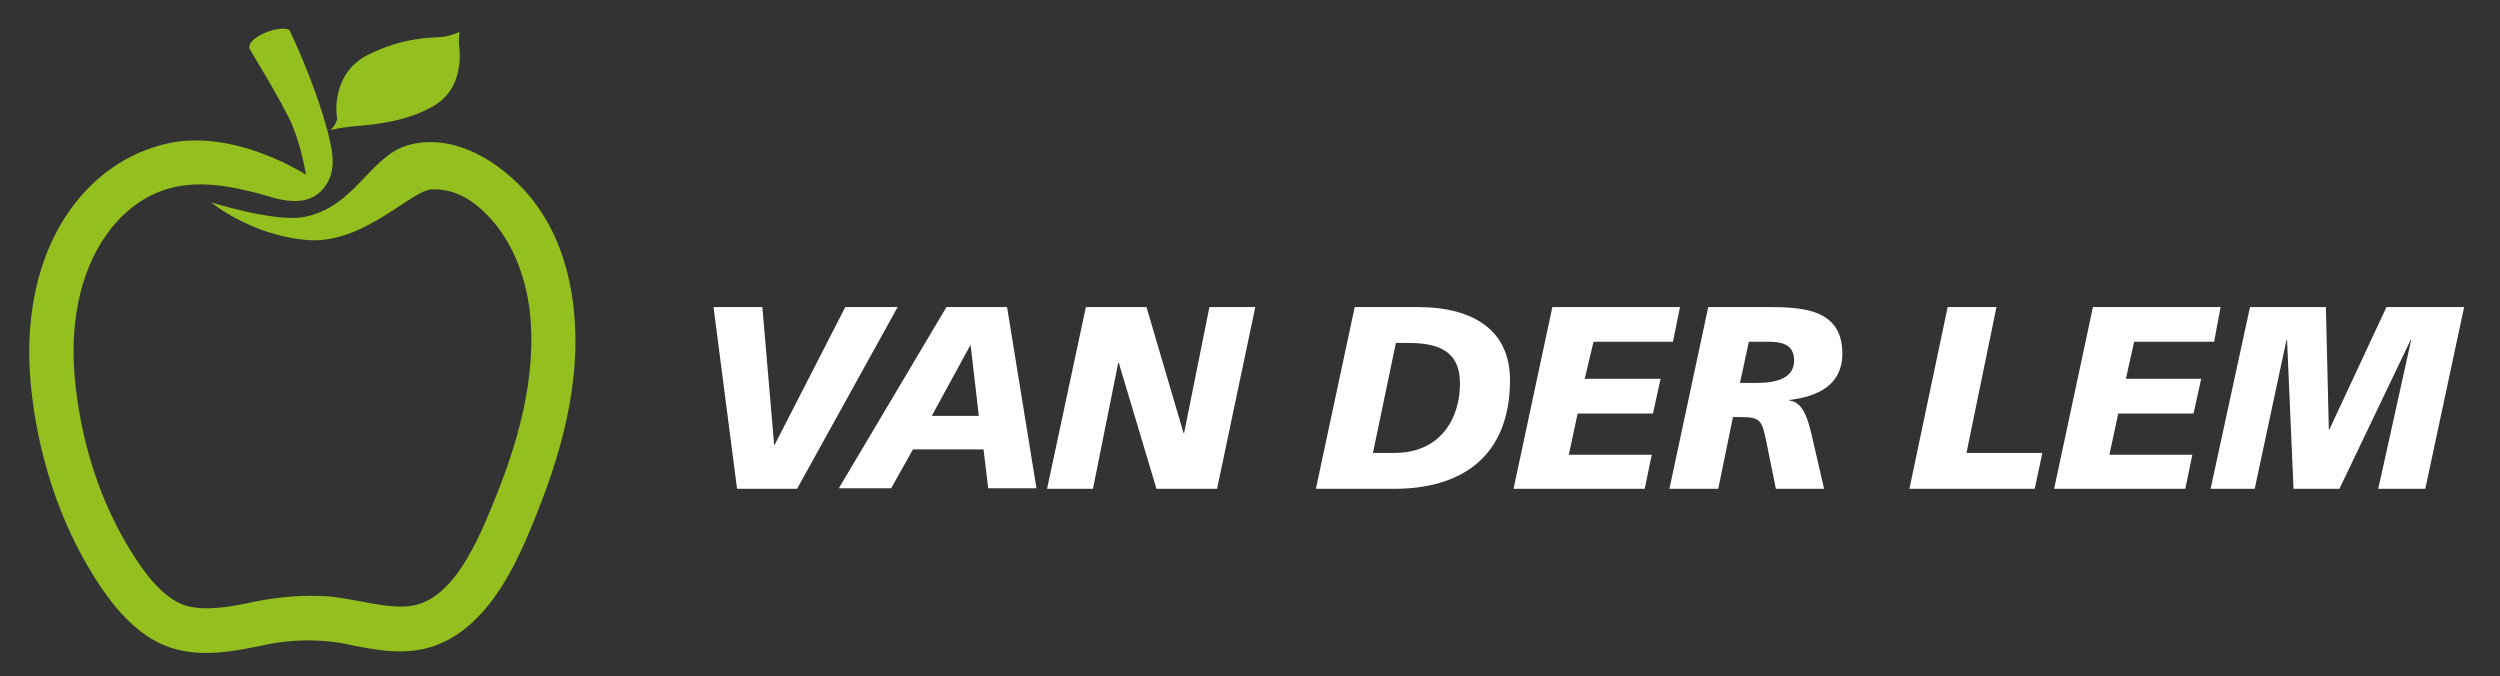
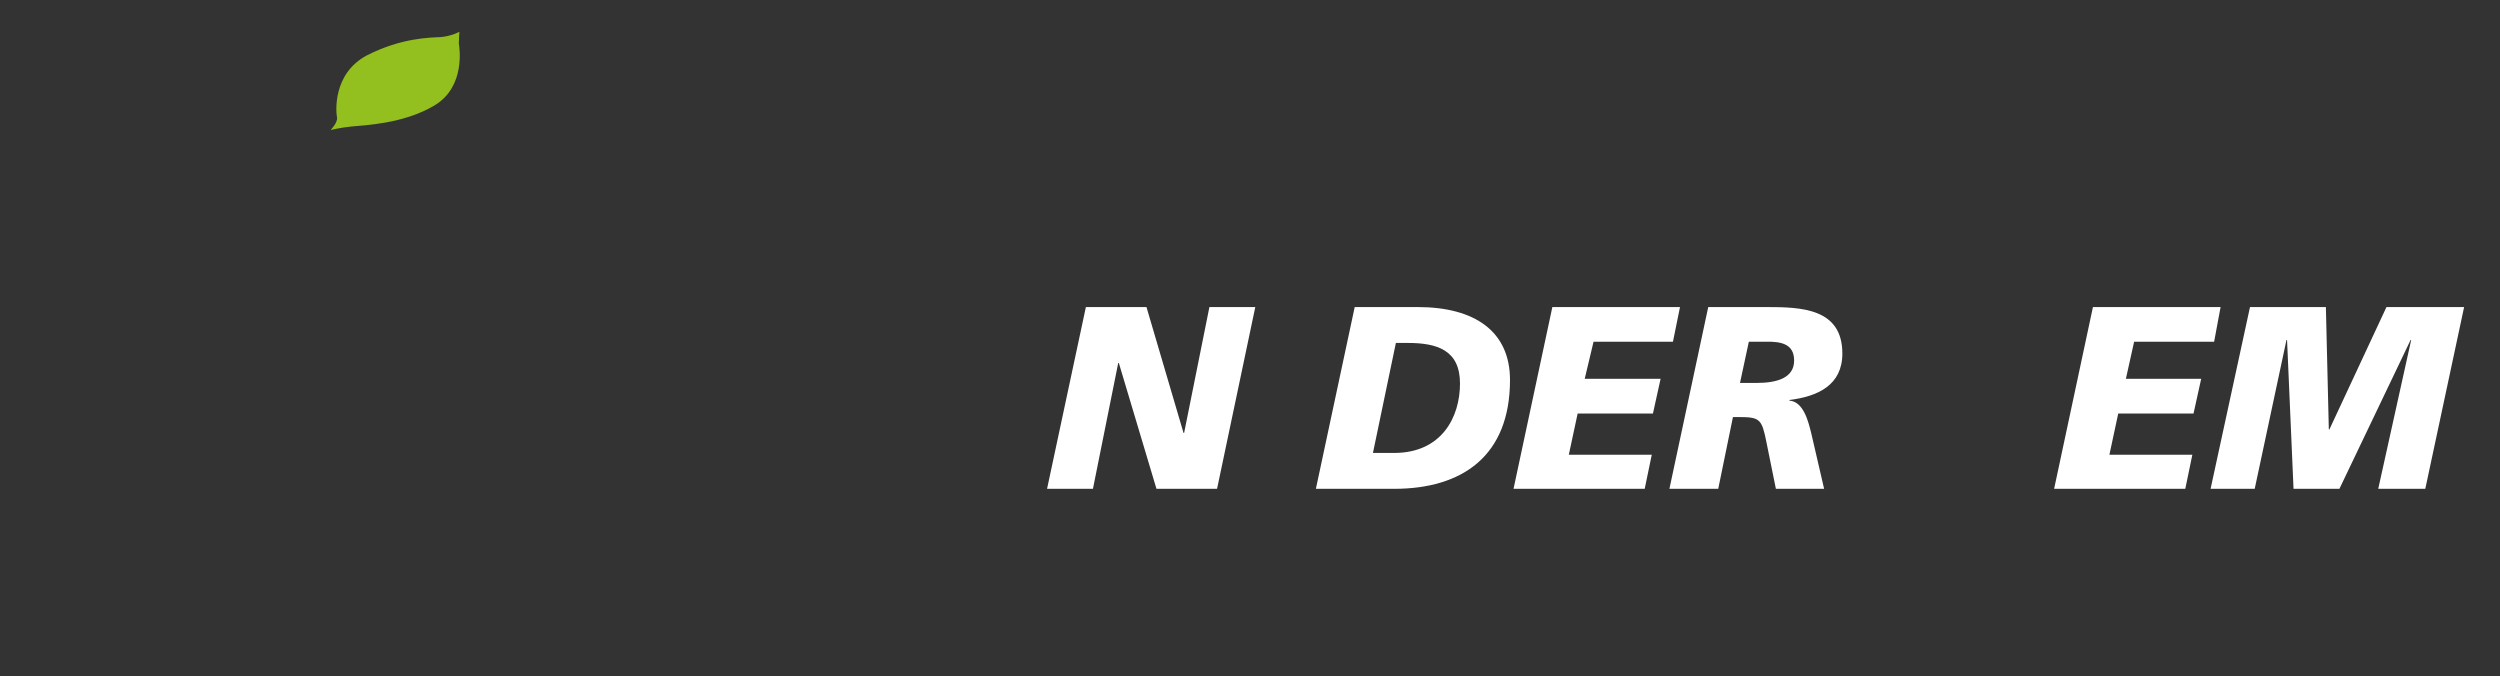
<svg xmlns="http://www.w3.org/2000/svg" version="1.1" id="Laag_1" x="0px" y="0px" viewBox="0 0 425 115" style="enable-background:new 0 0 425 115;" xml:space="preserve">
  <rect x="0" y="0" width="425" height="115" fill="#333333" stroke="none" />
  <style type="text/css">
	.st0{fill:#93C01F;}
	.st1{fill:#FFFFFF;}
</style>
-   <path class="st0" d="M28,24.5c-5.7,1.4-10.8,4.6-14.8,9.5c-6.3,7.7-9.1,18.7-8,31c1.1,12,4.8,23.5,10.9,33.2  c2.6,4.1,6.8,9.9,12.9,11.9c5.4,1.8,11.3,0.5,15.7-0.4c3.7-0.8,7.3-1,10.7-0.7c1.6,0.1,3.2,0.4,4.9,0.8c2.8,0.5,5.7,1.1,9,0.9  C82.1,110,88,95.3,90.9,88.2c4-9.9,8.3-23,6.5-36.8c-1-7.7-3.8-14.2-8.2-19c-5.9-6.4-13.4-9.6-19.9-7.7c-6.5,1.9-9,10.6-17.7,12.2  c-4.9,0.9-15.7-2.5-15.7-2.5s6.7,5.6,16.3,6.4c9.6,0.8,17.7-8.5,21.2-8.6c3.3-0.1,6.6,1.1,10.3,5.3c4.1,4.7,5.7,10.6,6.3,14.9  c1.5,12-2.4,24-6.1,33c-3.6,9-7.9,17.4-15,17.7c-2.3,0.1-4.7-0.3-7.2-0.8c-1.8-0.3-3.7-0.7-5.7-0.9c-4.1-0.3-8.4,0-12.8,0.9  c-3.7,0.8-8.3,1.7-11.8,0.6c-3.8-1.3-6.9-5.6-8.9-8.8c-5.5-8.7-8.8-19.1-9.8-29.9C11.8,53.9,14,44.9,19,38.7c2.9-3.6,6.6-6,10.7-6.9  c4.9-1.1,10.3,0,15,1.3l0.7,0.2c2.3,0.7,7,2.1,9.7-1.4c2.1-2.6,1.4-5.9,1.1-7.4c-1.2-5.8-4.3-13.7-6.9-19.2  c-0.3-0.7-2.5-0.5-4.3,0.3c-1.8,0.8-3,1.9-2.5,2.8c0.4,0.8,5.4,8.8,7.2,12.9c1.7,4.2,2.3,8.4,2.3,8.4S39.6,21.6,28,24.5" />
-   <polygon class="st1" points="135.5,83.1 125.3,83.1 121.3,52.2 129.6,52.2 131.6,75.6 131.7,75.6 143.7,52.2 152.6,52.2 " />
-   <path class="st1" d="M160.9,52.2h10.3l5,30.8H168l-0.8-6.6h-12l-3.7,6.6h-8.9L160.9,52.2z M165,58.6L165,58.6l-6.6,12.1h8L165,58.6z  " />
  <polygon class="st1" points="184.6,52.2 194.9,52.2 201.2,73.6 201.3,73.6 205.6,52.2 213.4,52.2 206.9,83.1 196.6,83.1 190.2,61.7   190.1,61.7 185.8,83.1 178,83.1 " />
  <path class="st1" d="M230.3,52.2H241c9.8,0,15.7,4.2,15.7,12.4c0,12.9-8.1,18.5-19.7,18.5h-13.3L230.3,52.2z M233.4,77h3.6  c8.1,0,11.2-6.1,11.2-11.8c0-5.7-3.9-6.9-8.9-6.9h-2L233.4,77z" />
  <polygon class="st1" points="263.9,52.2 285.6,52.2 284.4,58.1 270.9,58.1 269.4,64.4 282.3,64.4 281,70.3 268.2,70.3 266.7,77.3   280.8,77.3 279.6,83.1 257.3,83.1 " />
  <path class="st1" d="M290.4,52.2h9.9c5.9,0,12.9,0.2,12.9,7.9c0,5.4-4.2,7.3-9,7.9v0.1c2.4,0.2,3.2,3.5,3.7,5.5l2.2,9.5h-8.2  l-1.6-7.9c-0.8-4-1.1-4.3-4.8-4.3h-0.9l-2.5,12.2h-8.3L290.4,52.2z M295.8,65.1h2.8c3.6,0,6.4-0.9,6.4-3.8c0-2.2-1.3-3.1-3.8-3.2  h-3.9L295.8,65.1z" />
-   <polygon class="st1" points="331.1,52.2 339.4,52.2 334.3,77 347.2,77 345.9,83.1 324.6,83.1 " />
  <polygon class="st1" points="355.8,52.2 377.5,52.2 376.4,58.1 362.8,58.1 361.4,64.4 374.2,64.4 372.9,70.3 360.1,70.3 358.6,77.3   372.7,77.3 371.5,83.1 349.2,83.1 " />
  <polygon class="st1" points="382.5,52.2 395.4,52.2 395.9,73 396,73 405.7,52.2 418.9,52.2 412.3,83.1 404.3,83.1 409.9,57.8   409.8,57.8 397.7,83.1 389.9,83.1 388.8,57.8 388.7,57.8 383.3,83.1 375.8,83.1 " />
  <path class="st0" d="M56.2,22.1c0,0,1.2-1.2,1.1-2.1c-0.2-0.9-0.8-7.5,5.1-10.6c5.9-3,10.7-3,12.6-3.1c1.9-0.2,3.1-0.9,3.1-0.9  S78,6.7,78,7.4c0.1,0.6,1.2,7.3-4.1,10.5c-5.3,3.2-12.2,3.4-14.1,3.6C57.8,21.7,56.2,22.1,56.2,22.1" />
</svg>